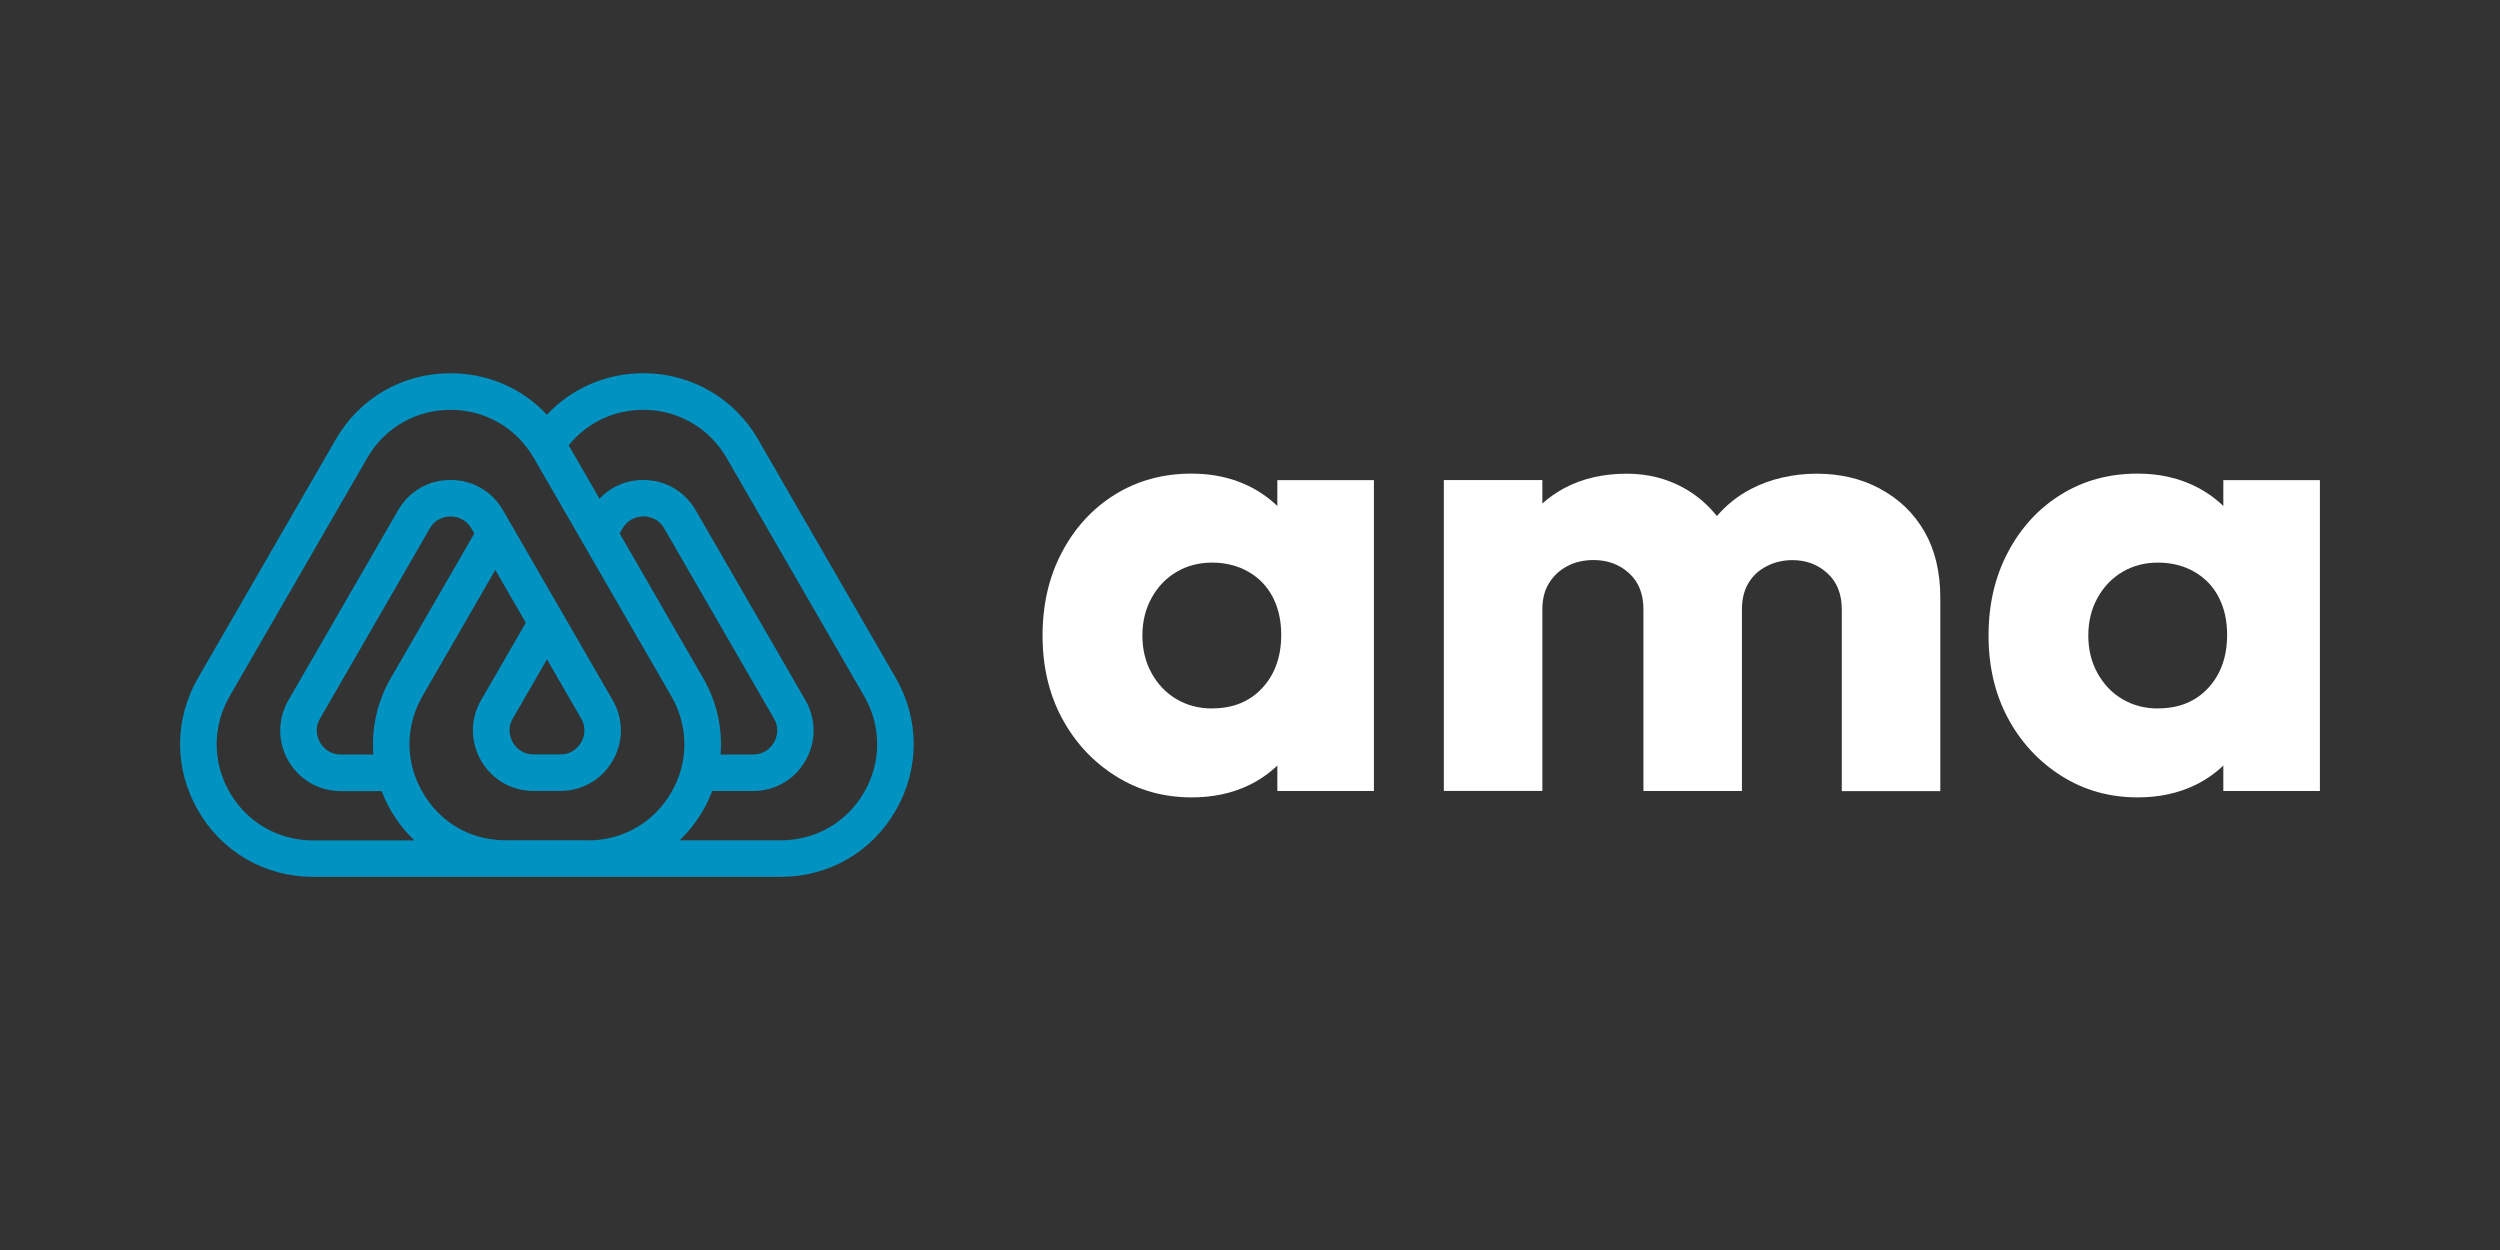
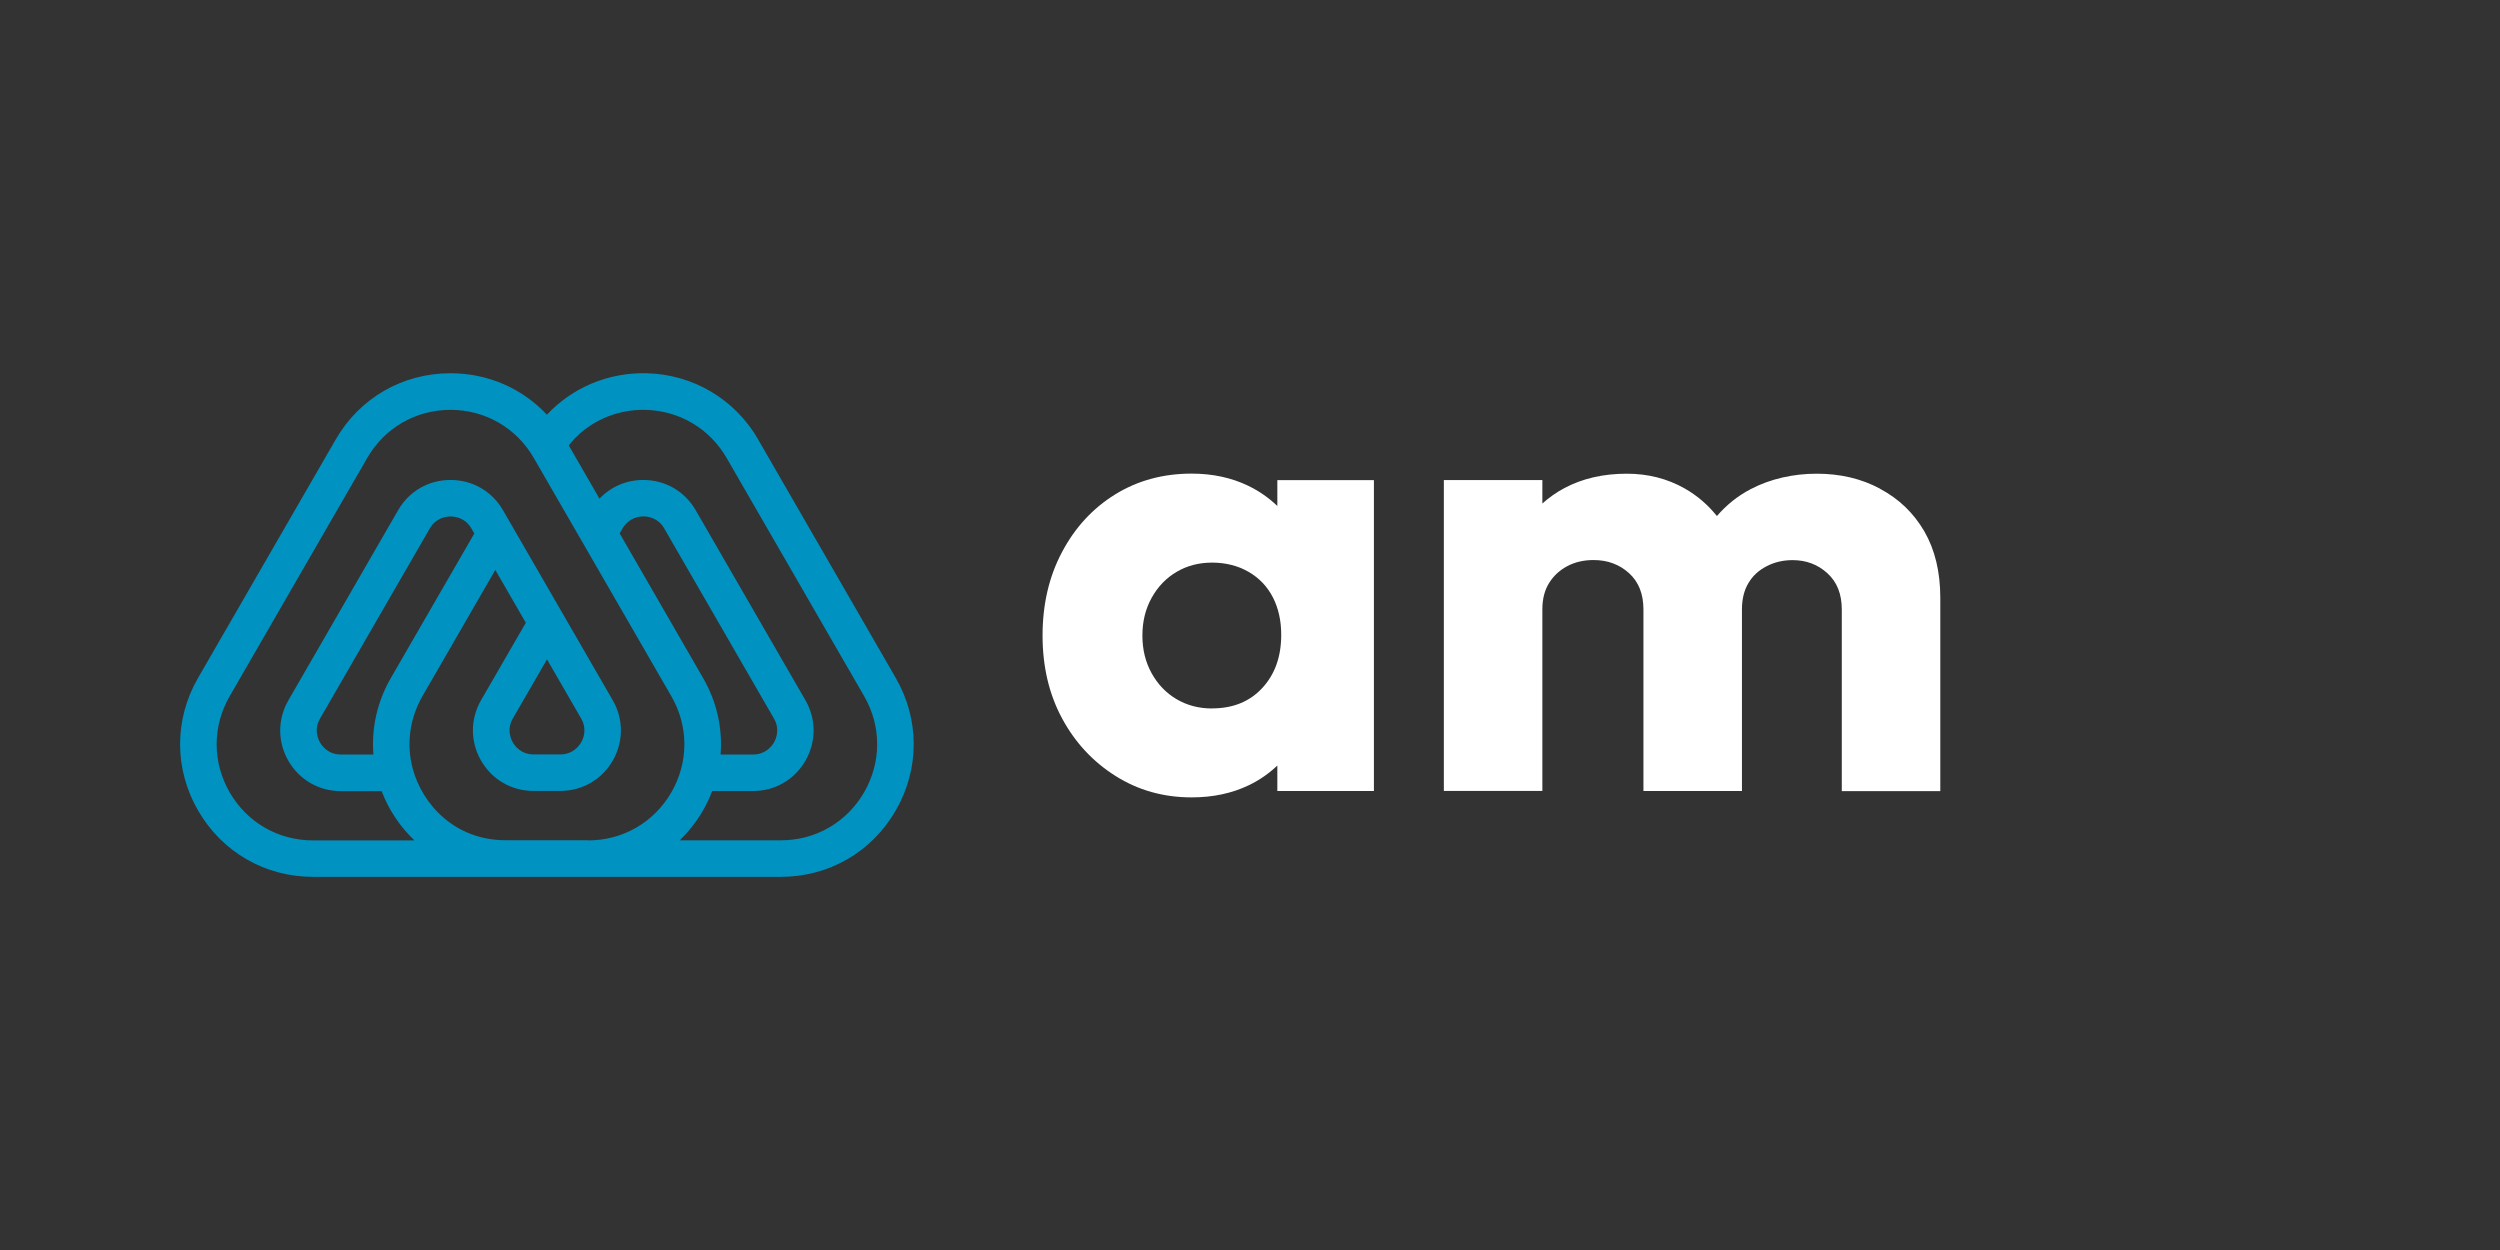
<svg xmlns="http://www.w3.org/2000/svg" id="uuid-4eee59cb-2530-470b-8f70-e226f0841ef1" viewBox="0 0 283.46 141.73" width="283.46" height="141.73">
  <rect x="0" y="0" width="283.46" height="141.73" fill="#333333" stroke="none" />
  <defs>
    <style>.uuid-66168196-06e7-4fdf-9e02-9a8163fa5226{fill:#0093c1;}.uuid-66168196-06e7-4fdf-9e02-9a8163fa5226,.uuid-64be230e-6995-4f3d-a806-ef08376a1deb{stroke-width:0px;}.uuid-64be230e-6995-4f3d-a806-ef08376a1deb{fill:#fff;}</style>
  </defs>
  <path class="uuid-64be230e-6995-4f3d-a806-ef08376a1deb" d="M144.83,57.37c-.95-.91-2.04-1.68-3.3-2.29-1.91-.92-4.05-1.38-6.42-1.38-3.24,0-6.13.79-8.67,2.36-2.54,1.57-4.55,3.75-6.02,6.53-1.48,2.78-2.21,5.94-2.21,9.47s.74,6.66,2.21,9.39c1.47,2.73,3.49,4.91,6.06,6.53,2.56,1.62,5.44,2.43,8.63,2.43,2.42,0,4.58-.46,6.49-1.38,1.23-.59,2.3-1.35,3.23-2.23v2.89h10.95v-35.25h-10.95v2.94ZM137.44,80.33c-1.5,0-2.84-.35-4.03-1.05-1.19-.7-2.13-1.68-2.83-2.94-.7-1.26-1.05-2.68-1.05-4.28s.35-3.02,1.05-4.28c.7-1.26,1.64-2.24,2.83-2.94,1.18-.7,2.53-1.05,4.03-1.05s2.93.35,4.13,1.05c1.21.7,2.13,1.67,2.76,2.9.63,1.23.94,2.65.94,4.24,0,2.47-.71,4.47-2.14,6.02-1.43,1.55-3.33,2.32-5.69,2.32Z" />
  <path class="uuid-64be230e-6995-4f3d-a806-ef08376a1deb" d="M213.17,55.41c-2.13-1.14-4.52-1.7-7.18-1.7s-5.25.58-7.47,1.74c-1.5.78-2.77,1.81-3.85,3.06-1.02-1.27-2.23-2.32-3.66-3.13-1.96-1.11-4.15-1.67-6.56-1.67-2.66,0-5.02.54-7.07,1.63-.92.49-1.75,1.08-2.5,1.75v-2.66h-11.17v35.25h11.17v-20.6c0-1.16.25-2.15.76-2.97.51-.82,1.2-1.46,2.07-1.92.87-.46,1.86-.69,2.97-.69,1.6,0,2.94.5,4.03,1.49,1.09.99,1.63,2.36,1.63,4.1v20.6h11.17v-20.6c0-1.16.24-2.15.73-2.97.48-.82,1.17-1.46,2.07-1.92.89-.46,1.87-.69,2.94-.69,1.55,0,2.87.5,3.95,1.49,1.09.99,1.63,2.36,1.63,4.1v20.6h11.17v-21.91c0-2.95-.61-5.46-1.81-7.54-1.21-2.08-2.88-3.69-5.01-4.82Z" />
-   <path class="uuid-64be230e-6995-4f3d-a806-ef08376a1deb" d="M252.09,54.43v2.94c-.95-.91-2.04-1.68-3.3-2.29-1.91-.92-4.05-1.38-6.42-1.38-3.24,0-6.13.79-8.67,2.36-2.54,1.57-4.55,3.75-6.02,6.53-1.48,2.78-2.21,5.94-2.21,9.47s.74,6.66,2.21,9.39c1.47,2.73,3.49,4.91,6.06,6.53,2.56,1.62,5.44,2.43,8.63,2.43,2.42,0,4.58-.46,6.49-1.38,1.23-.59,2.3-1.35,3.23-2.23v2.89h10.95v-35.25h-10.95ZM244.69,80.33c-1.5,0-2.84-.35-4.03-1.05-1.19-.7-2.13-1.68-2.83-2.94-.7-1.26-1.05-2.68-1.05-4.28s.35-3.02,1.05-4.28c.7-1.26,1.64-2.24,2.83-2.94,1.18-.7,2.53-1.05,4.03-1.05s2.93.35,4.13,1.05c1.21.7,2.13,1.67,2.76,2.9.63,1.23.94,2.65.94,4.24,0,2.47-.71,4.47-2.14,6.02-1.43,1.55-3.33,2.32-5.69,2.32Z" />
  <path class="uuid-66168196-06e7-4fdf-9e02-9a8163fa5226" d="M85.97,49.83c-2.66-4.59-7.41-7.4-12.71-7.51-4.32-.09-8.37,1.63-11.25,4.7-2.8-2.99-6.69-4.7-10.93-4.7-5.44,0-10.31,2.81-13.02,7.52l-15.6,27.02c-2.72,4.71-2.72,10.33,0,15.04,2.72,4.71,7.59,7.52,13.02,7.52h53.06c5.44,0,10.3-2.81,13.02-7.52,2.72-4.71,2.72-10.33,0-15.04l-15.6-27.03ZM66.69,95.27h-9.35c-5.81,0-9.49-4.11-10.56-8.18-.72-2.75-.32-5.65,1.12-8.16l8.26-14.31,3.46,5.99-5.07,8.77c-1.24,2.15-1.24,4.72,0,6.87,1.24,2.15,3.46,3.43,5.95,3.43h3.02c2.48,0,4.71-1.28,5.95-3.43,1.24-2.15,1.24-4.72,0-6.86l-12.44-21.54c-1.24-2.15-3.46-3.43-5.95-3.43s-4.71,1.28-5.94,3.43l-12.44,21.55c-1.24,2.15-1.24,4.72,0,6.87,1.24,2.15,3.46,3.43,5.95,3.43h4.62c.82,2.16,2.11,4.05,3.72,5.59h-11.51c-3.94,0-7.47-2.04-9.44-5.45-1.97-3.41-1.97-7.49,0-10.9l15.6-27.02c1.97-3.41,5.5-5.45,9.44-5.45s7.47,2.04,9.44,5.45l15.6,27.02c1.97,3.41,1.97,7.49,0,10.9-1.97,3.41-5.5,5.45-9.44,5.45ZM42.34,85.55h-3.69c-1.42,0-2.13-.95-2.36-1.36-.24-.41-.71-1.49,0-2.72l12.44-21.55c.71-1.23,1.88-1.36,2.36-1.36s1.65.13,2.36,1.36l.33.57-9.46,16.38c-1.55,2.68-2.22,5.69-1.98,8.69ZM62.02,74.76l3.87,6.7c.71,1.23.24,2.31,0,2.72-.24.41-.94,1.36-2.36,1.36h-3.02c-1.42,0-2.13-.95-2.36-1.36-.24-.41-.71-1.49,0-2.72l3.87-6.7ZM79.71,76.86l-9.45-16.38.33-.57c.49-.85,1.38-1.36,2.36-1.36h0c.47,0,1.65.13,2.36,1.36l12.44,21.55c.71,1.23.24,2.32,0,2.73-.24.41-.94,1.36-2.36,1.36h-3.69c.24-2.97-.42-5.98-1.99-8.69ZM97.98,89.83c-1.97,3.41-5.5,5.45-9.44,5.45h-11.48c1.02-.98,1.91-2.11,2.65-3.38.41-.72.76-1.46,1.04-2.21h4.63c2.48,0,4.7-1.28,5.94-3.43,1.24-2.15,1.24-4.72,0-6.87l-12.44-21.54c-1.24-2.15-3.46-3.43-5.94-3.43h0c-1.92,0-3.69.77-4.97,2.12l-3.49-6.05c2.1-2.61,5.26-4.09,8.69-4.02,3.84.08,7.28,2.11,9.21,5.44l15.6,27.02c1.97,3.41,1.97,7.48,0,10.9Z" />
</svg>